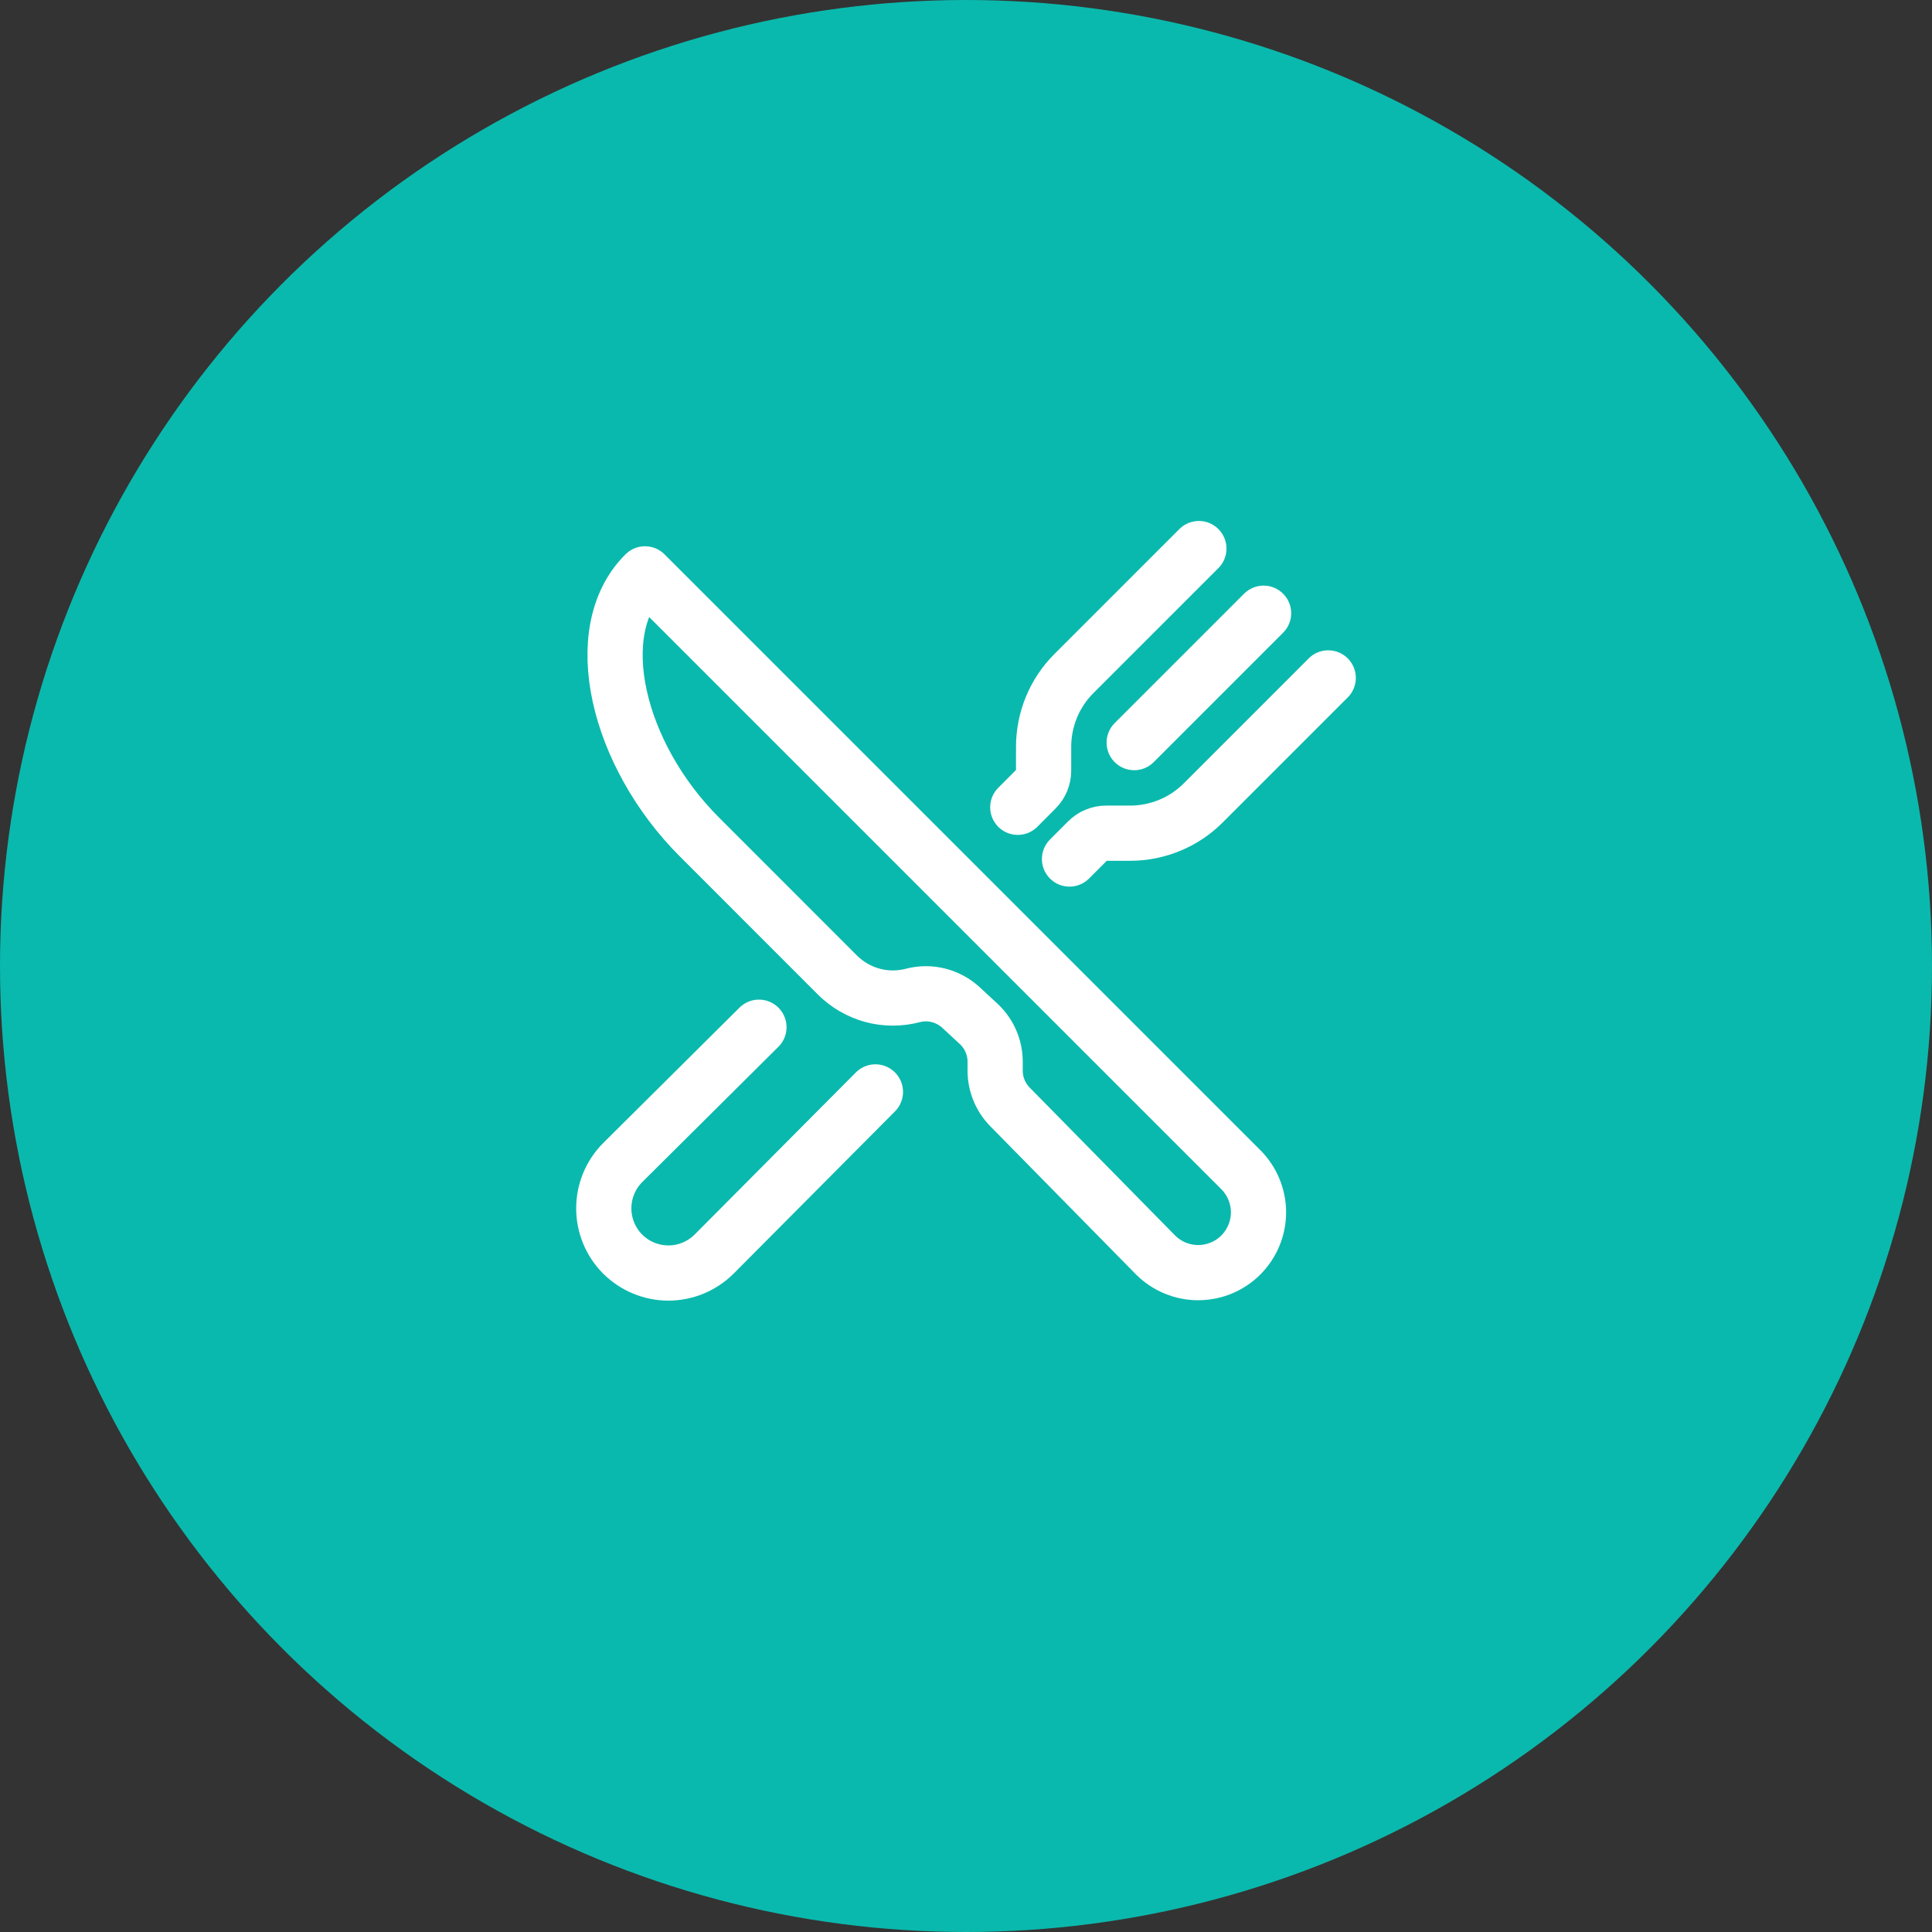
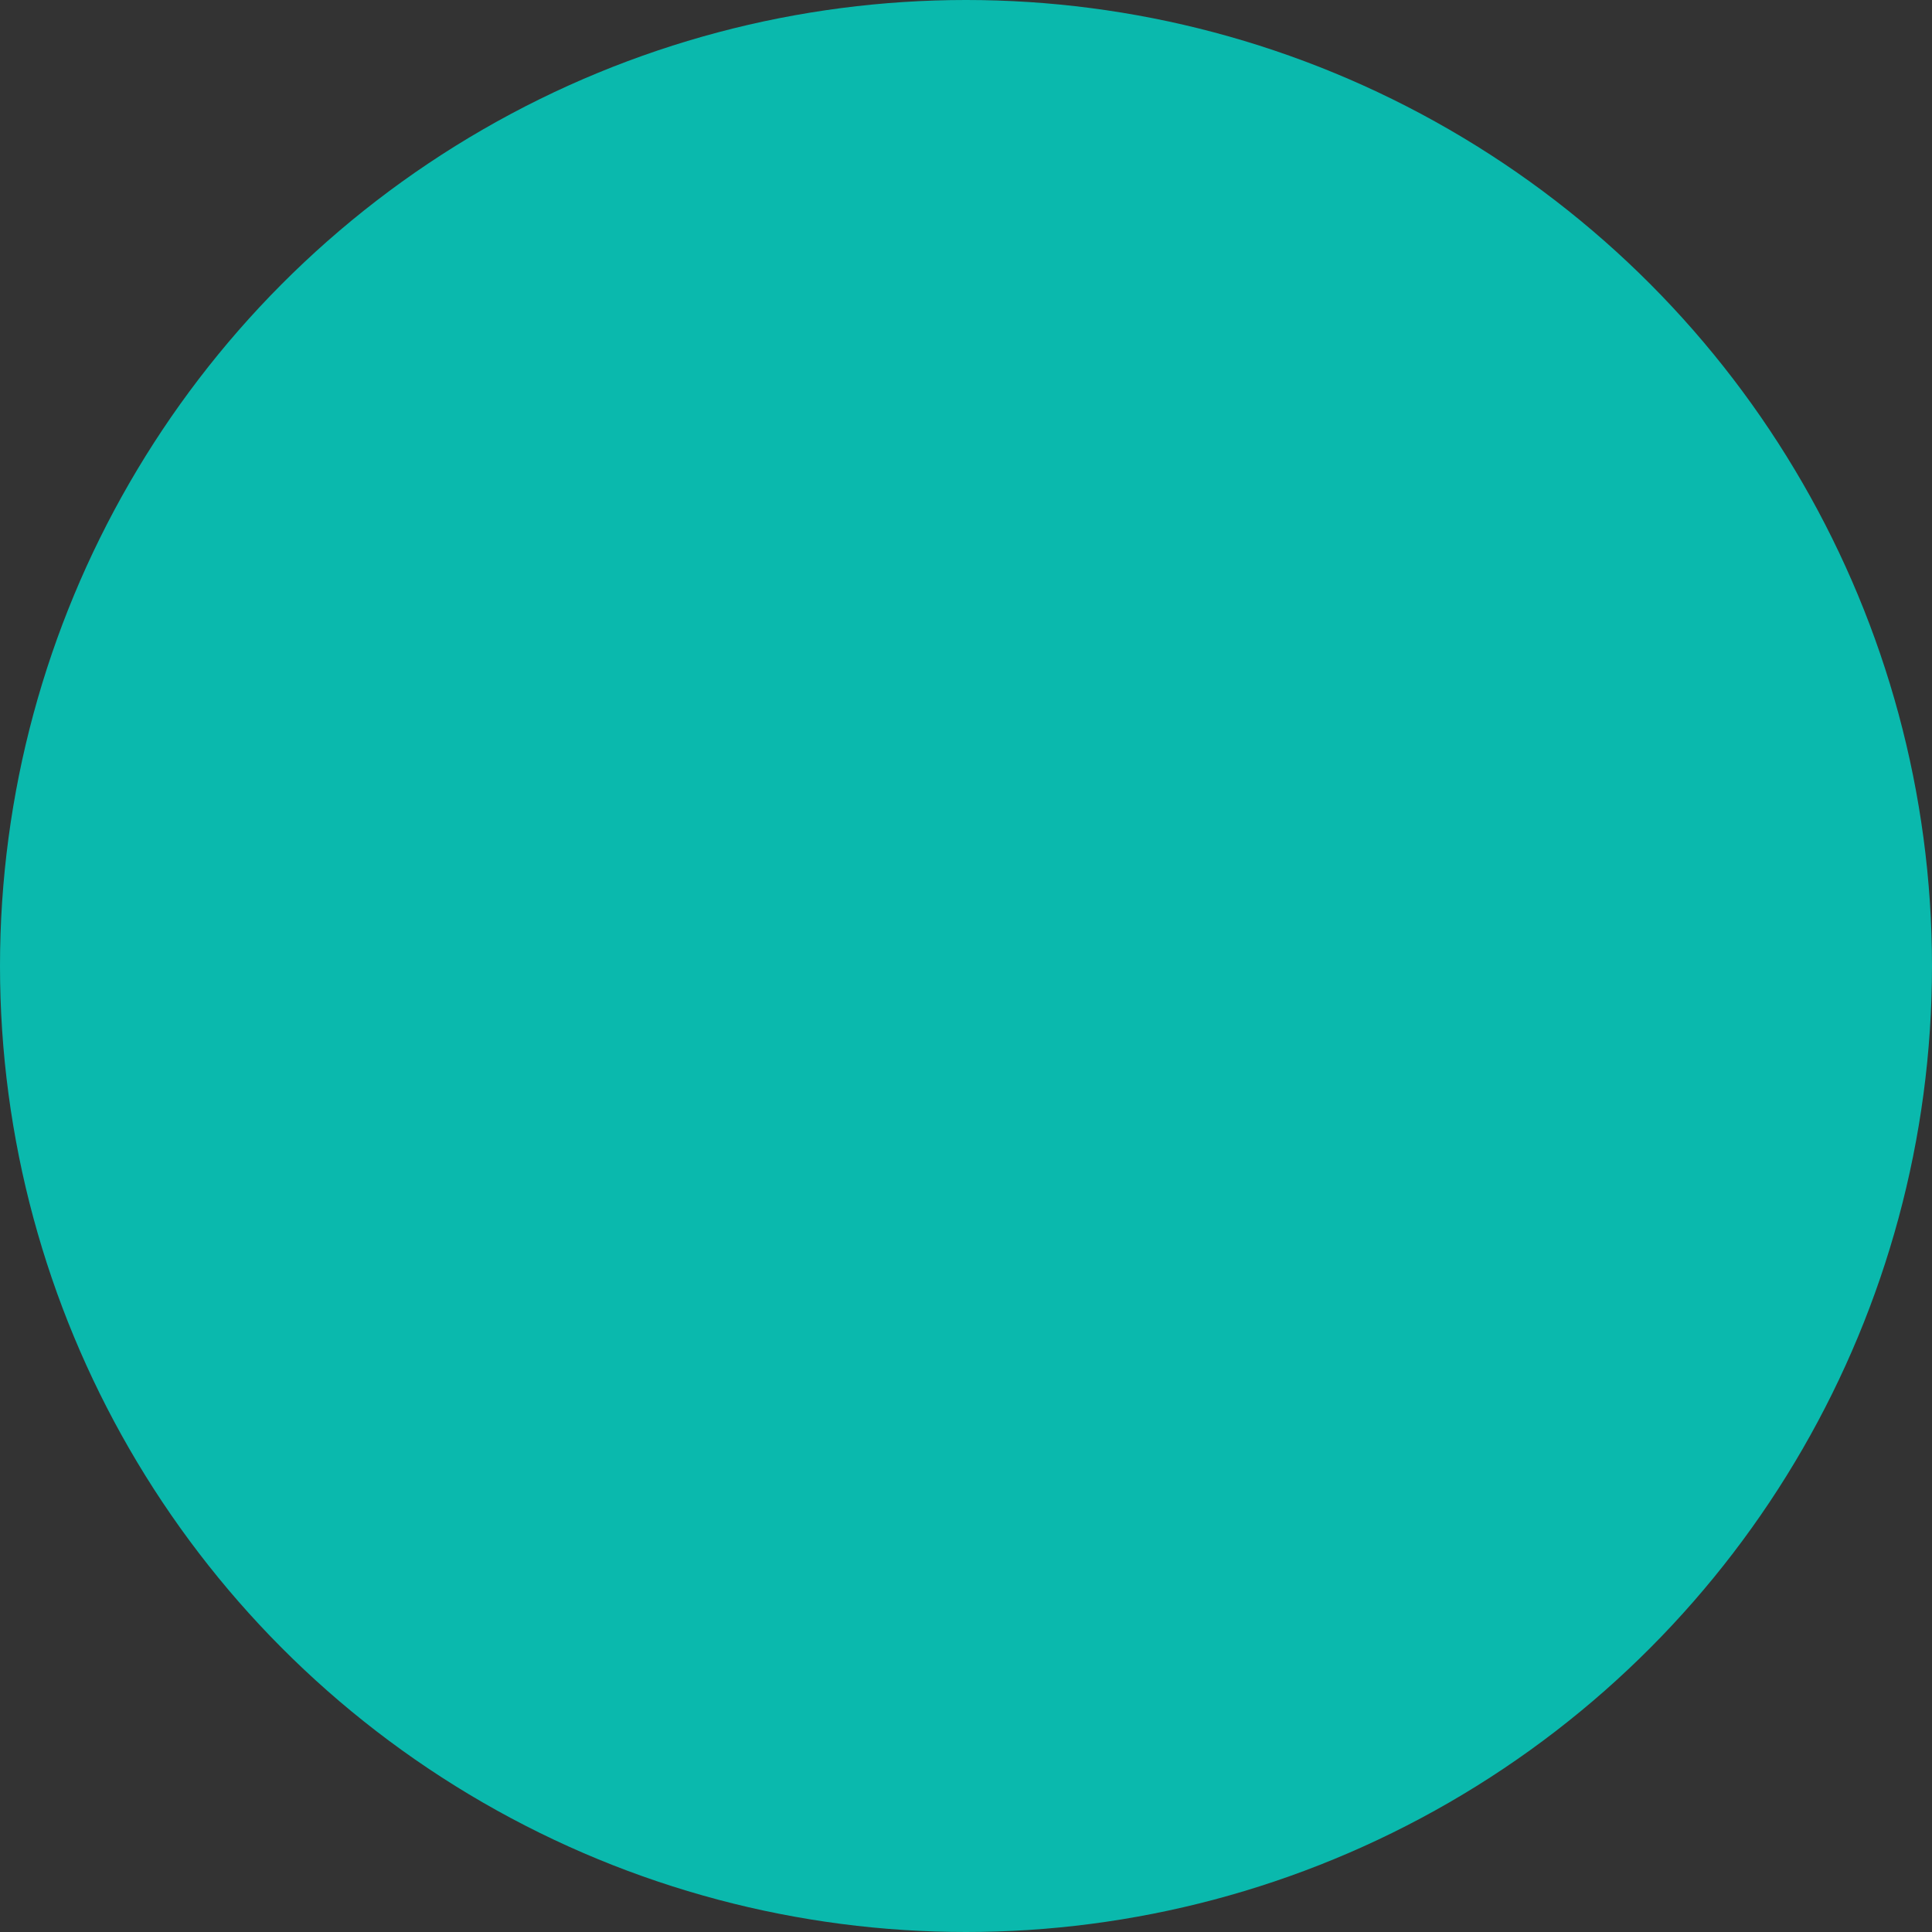
<svg xmlns="http://www.w3.org/2000/svg" width="35" height="35" viewBox="0 0 35 35" fill="none">
  <rect x="0" y="0" width="35" height="35" fill="#333333" stroke="none" />
  <circle cx="17.5" cy="17.5" r="17.5" fill="#0AB9AD" />
  <g clip-path="url(#clip0_1694_2308)">
    <path d="M11.685 10.396L22.479 21.19C22.683 21.395 22.799 21.673 22.799 21.963C22.799 22.253 22.683 22.53 22.479 22.735V22.735C22.274 22.94 21.996 23.055 21.706 23.055C21.417 23.055 21.139 22.94 20.934 22.735L18.297 20.053C18.125 19.878 18.028 19.642 18.028 19.396V19.233C18.028 19.109 18.003 18.986 17.955 18.872C17.907 18.757 17.837 18.654 17.749 18.567L17.409 18.252C17.293 18.145 17.153 18.07 17 18.031C16.847 17.993 16.688 17.994 16.535 18.034V18.034C16.296 18.097 16.043 18.096 15.804 18.031C15.565 17.966 15.347 17.839 15.171 17.664L12.669 15.161C11.184 13.677 10.637 11.434 11.685 10.396Z" stroke="white" stroke-linecap="round" stroke-linejoin="round" />
    <path d="M21.719 9.938L19.456 12.201C19.281 12.375 19.143 12.582 19.049 12.809C18.955 13.037 18.906 13.281 18.906 13.527V13.962C18.906 14.086 18.857 14.205 18.769 14.293L18.438 14.625" stroke="white" stroke-linecap="round" stroke-linejoin="round" />
-     <path d="M19.375 15.562L19.706 15.231C19.75 15.188 19.801 15.153 19.858 15.13C19.915 15.106 19.976 15.094 20.038 15.094H20.473C20.719 15.094 20.963 15.045 21.191 14.951C21.419 14.857 21.625 14.719 21.799 14.544L24.062 12.281" stroke="white" stroke-linecap="round" stroke-linejoin="round" />
    <path d="M22.891 11.109L20.547 13.453" stroke="white" stroke-linecap="round" stroke-linejoin="round" />
-     <path d="M15.859 19.781L12.937 22.719C12.717 22.938 12.419 23.062 12.109 23.062C11.798 23.062 11.5 22.938 11.28 22.719C11.061 22.499 10.938 22.201 10.938 21.891C10.938 21.58 11.061 21.282 11.28 21.062L13.749 18.609" stroke="white" stroke-linecap="round" stroke-linejoin="round" />
  </g>
  <defs>
    <clipPath id="clip0_1694_2308">
-       <rect width="15" height="15" fill="white" transform="translate(10 9)" />
-     </clipPath>
+       </clipPath>
  </defs>
</svg>